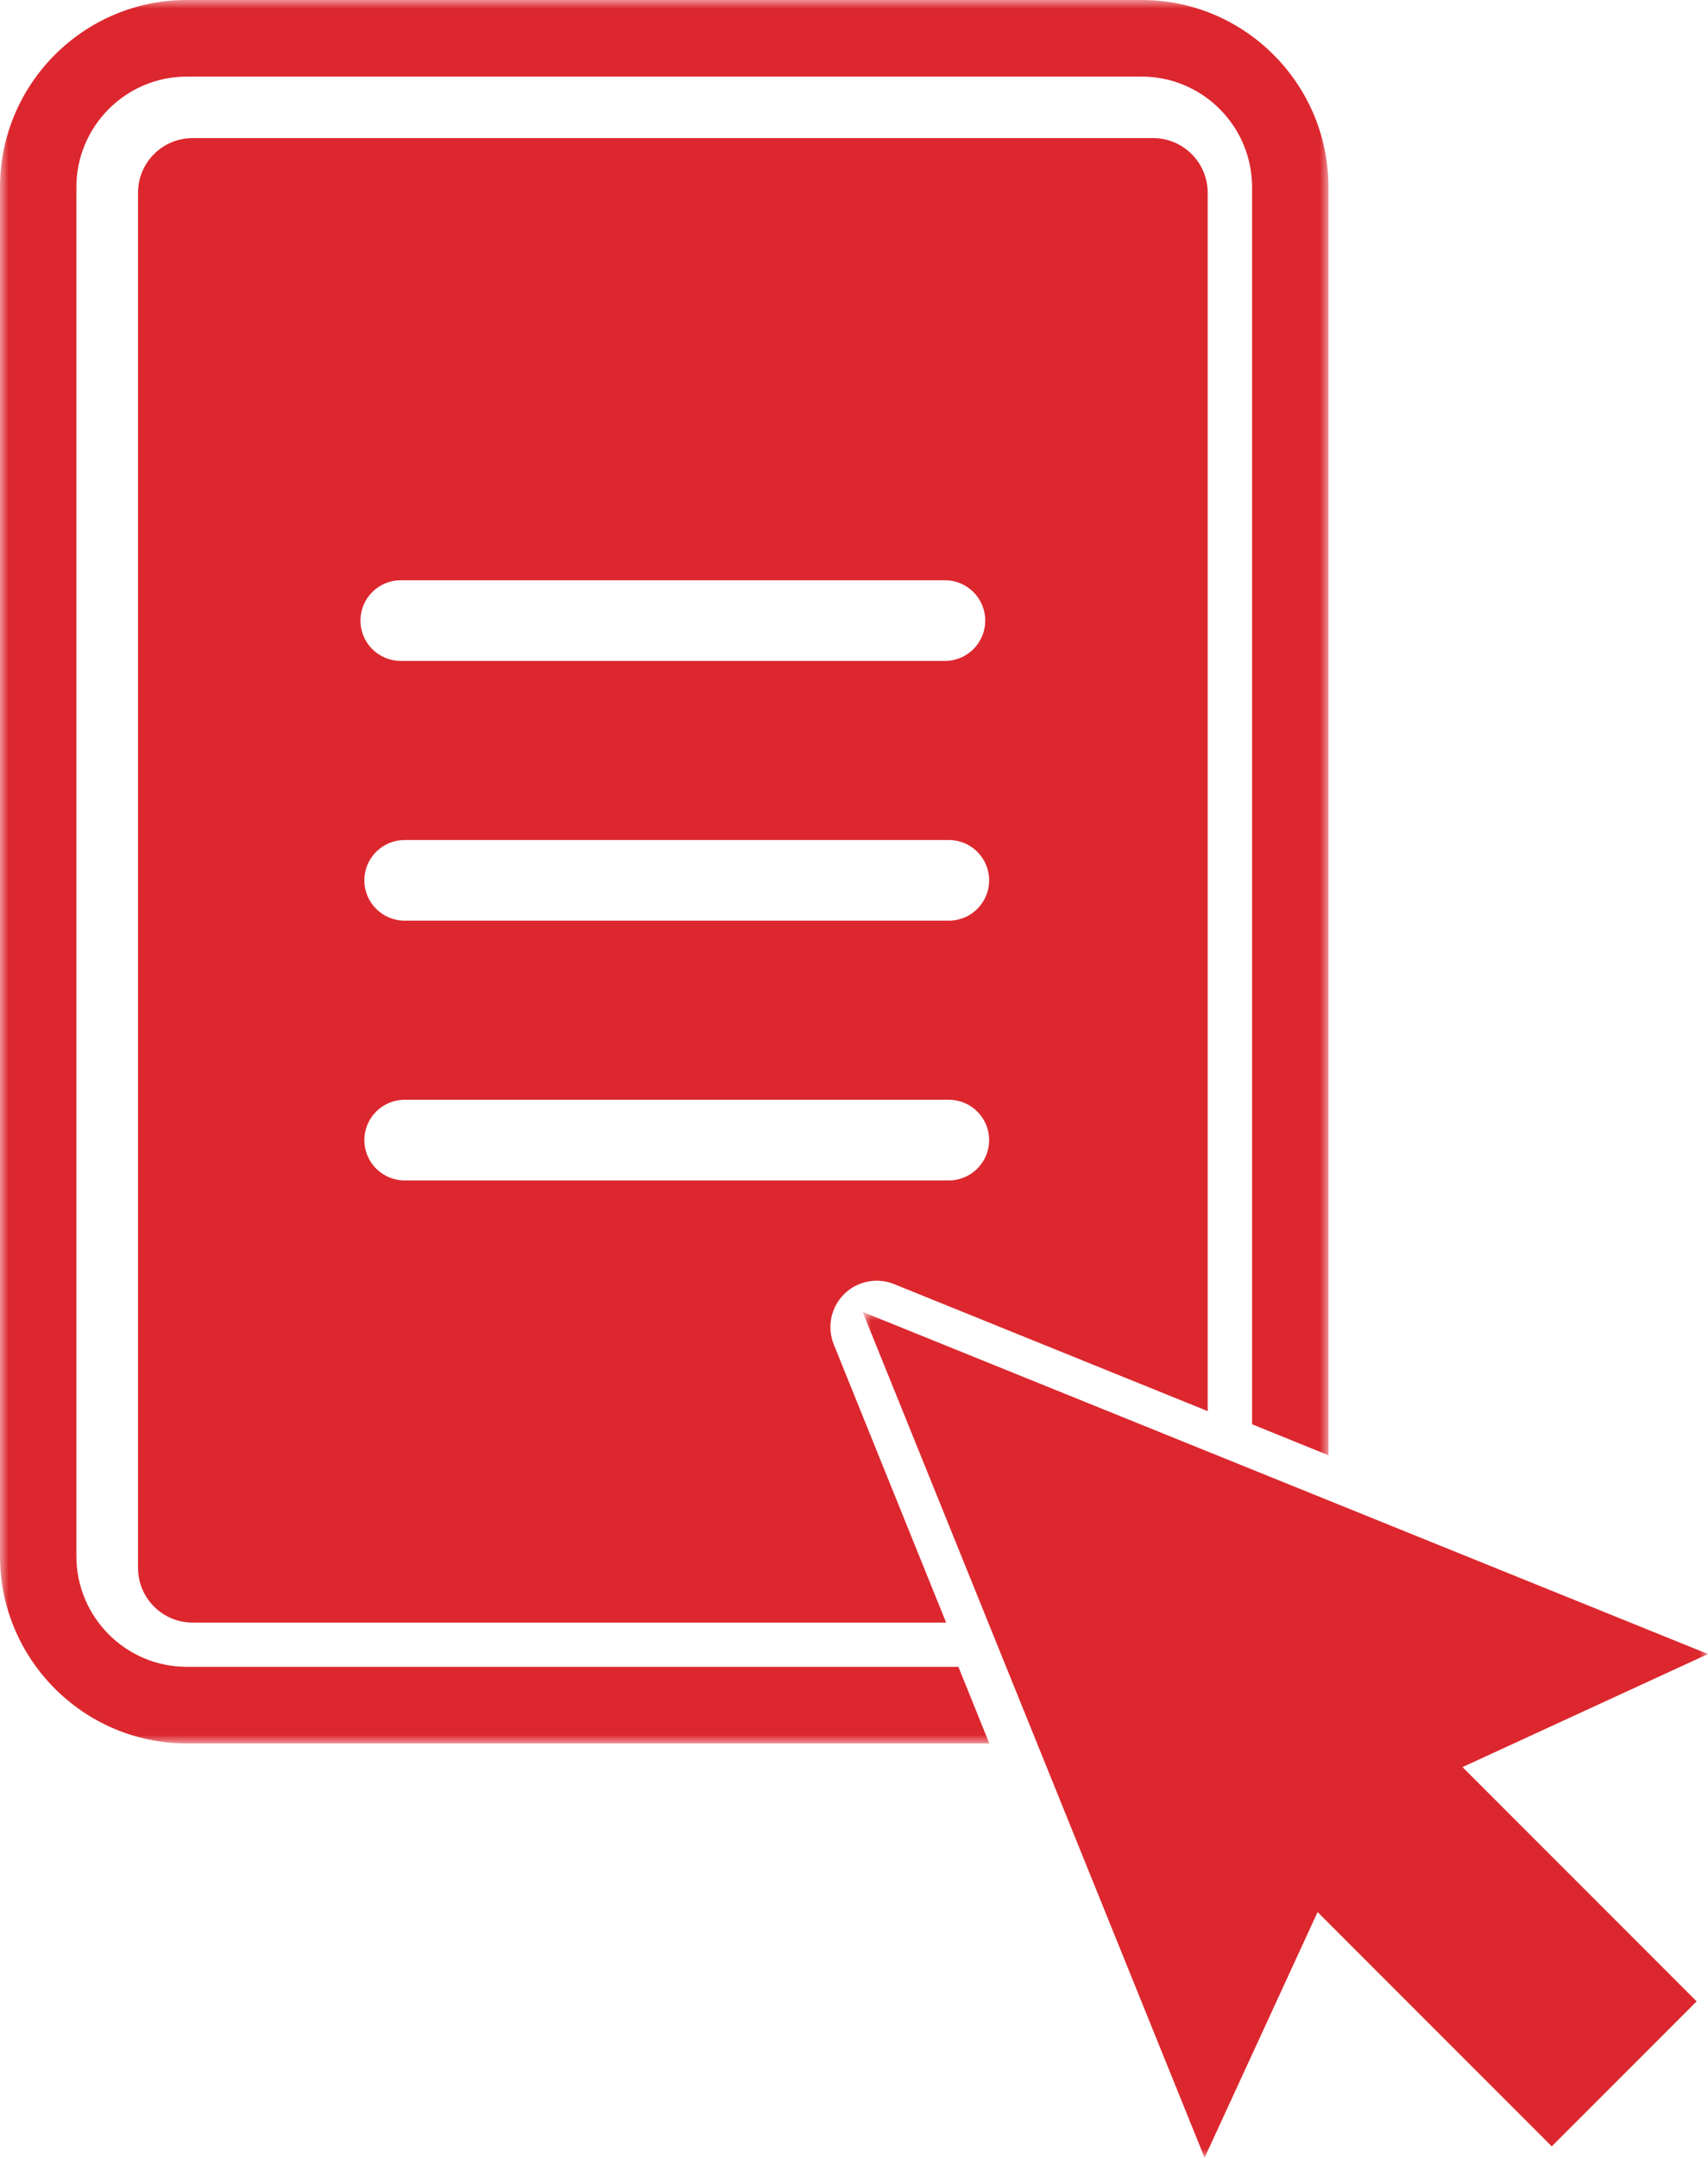
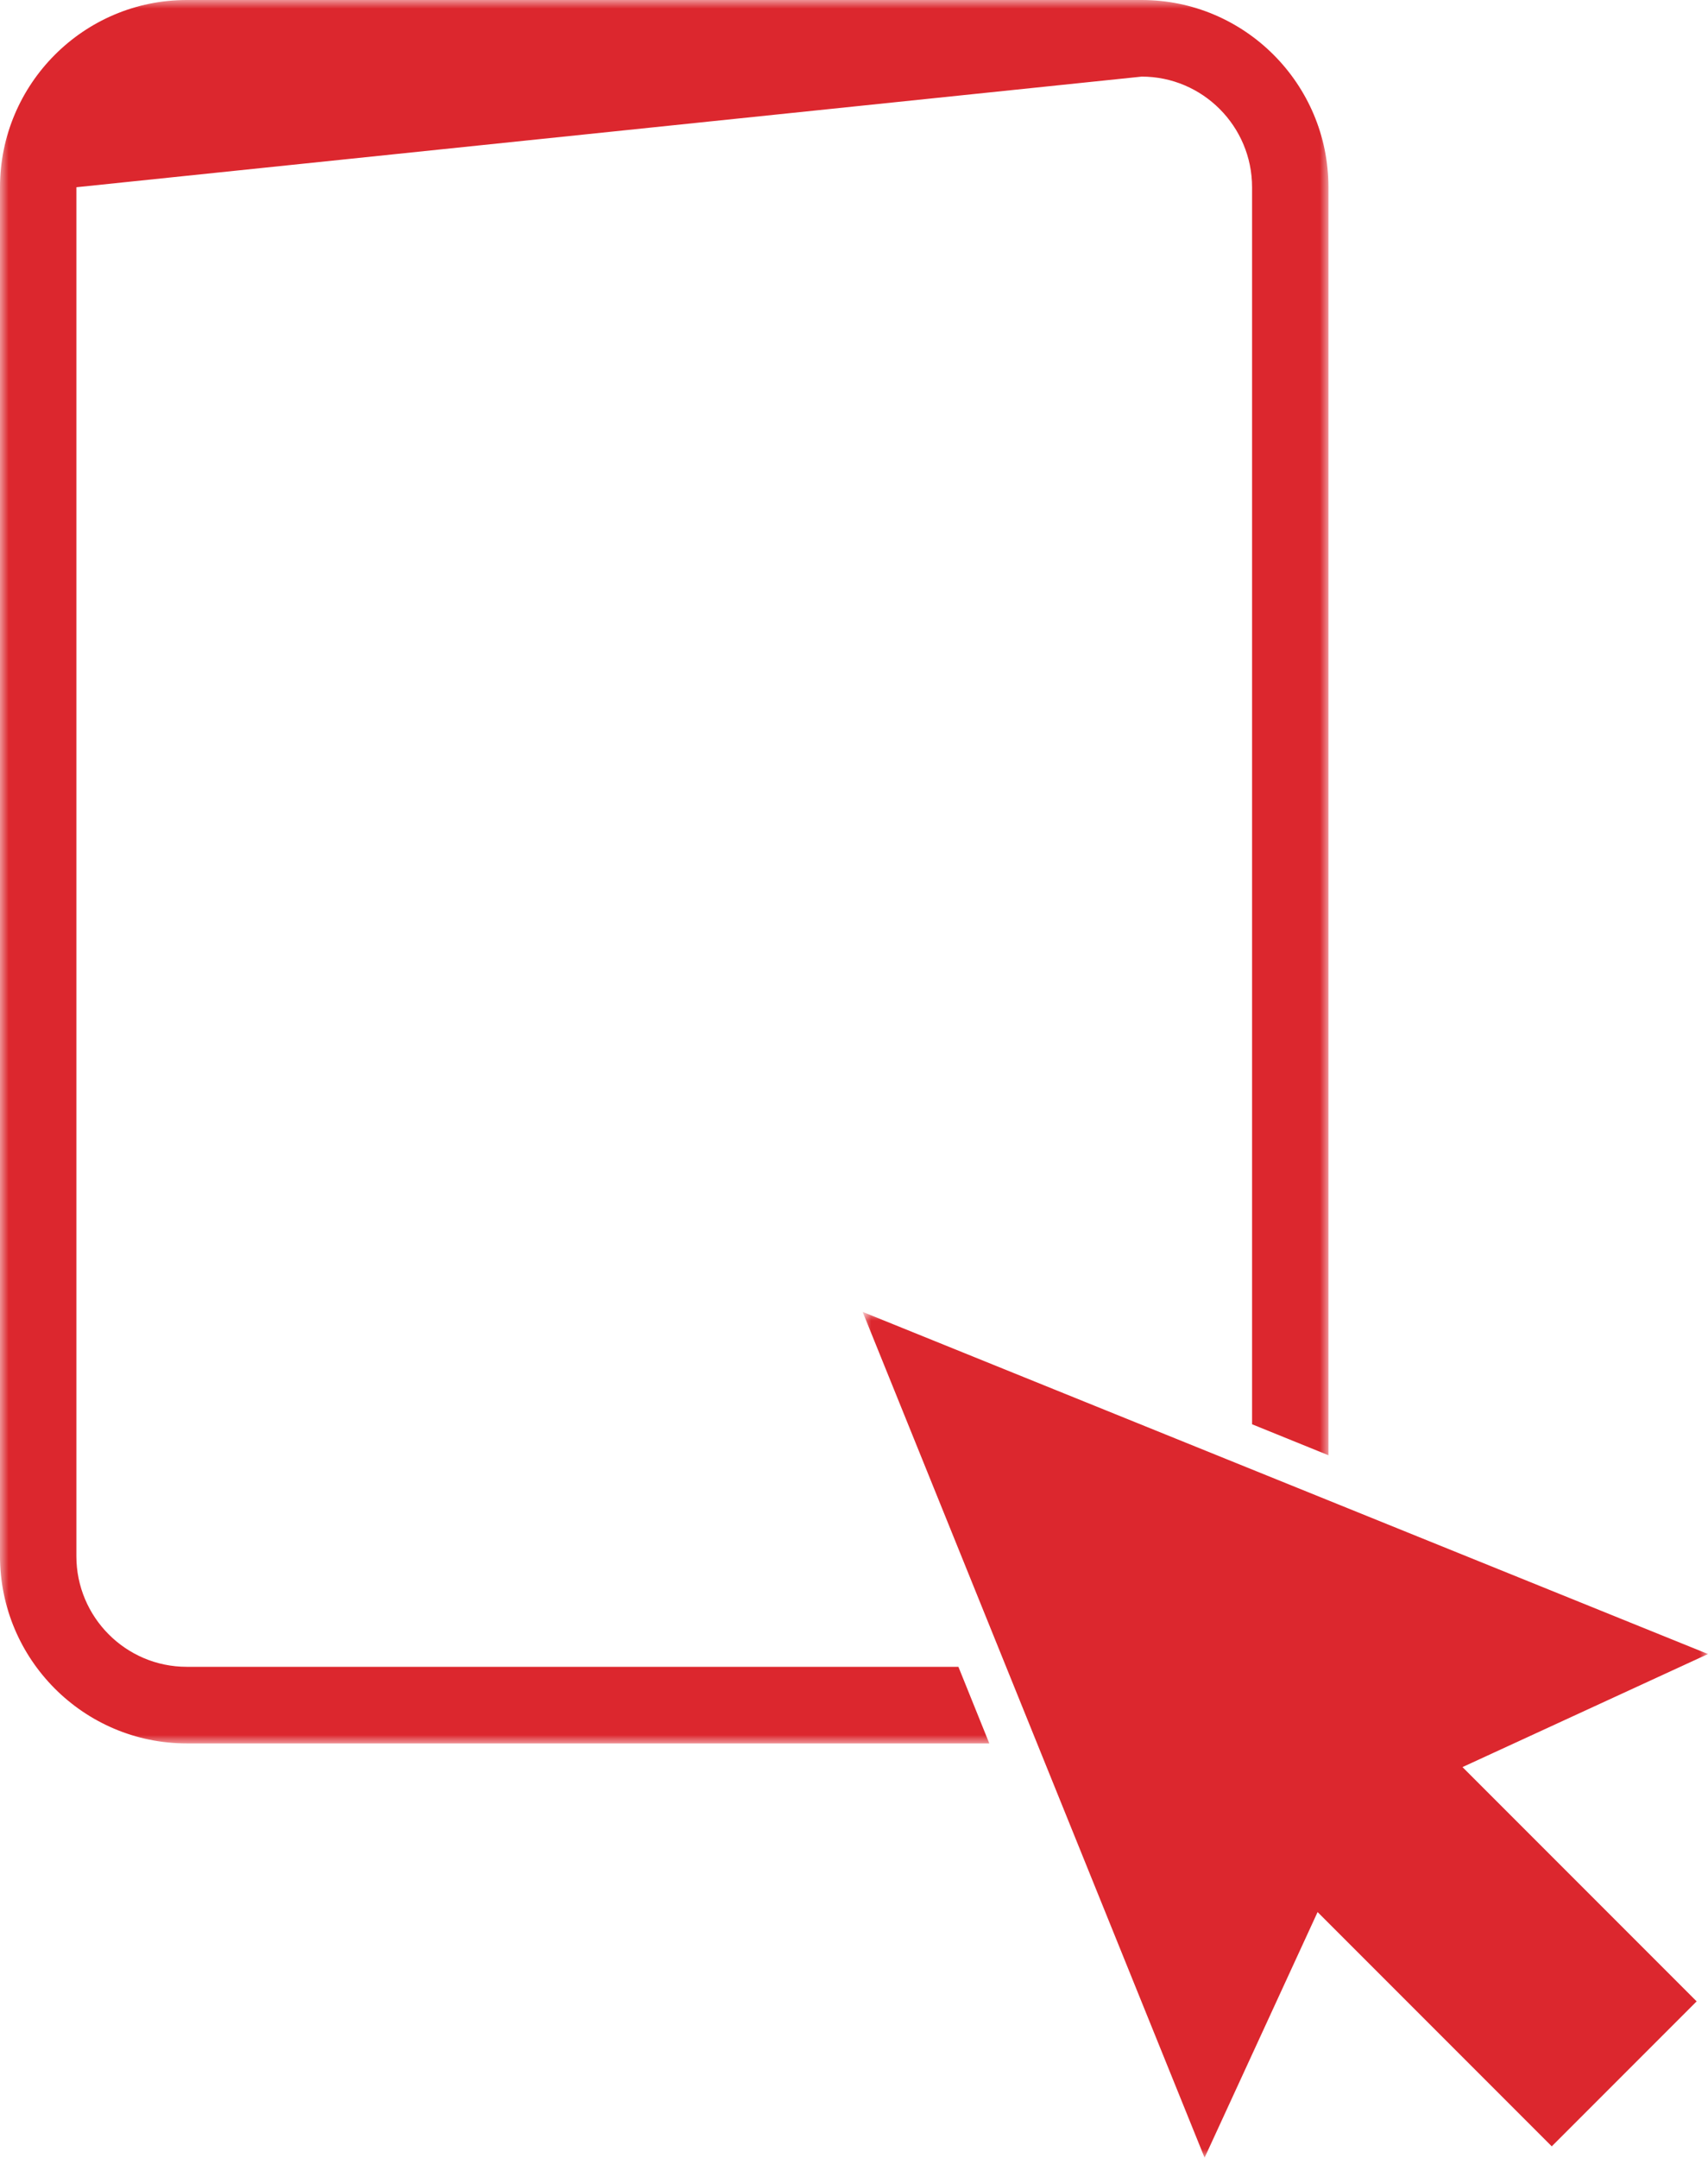
<svg xmlns="http://www.w3.org/2000/svg" xmlns:xlink="http://www.w3.org/1999/xlink" width="99px" height="125px" viewBox="0 0 99 125" version="1.1">
  <title>Network-Icon</title>
  <defs>
    <polygon id="path-1" points="0 0 77 0 77 101 0 101" />
    <polygon id="path-3" points="0 0 49 0 49 49 0 49" />
  </defs>
  <g id="Page-1" stroke="none" stroke-width="1" fill="none" fill-rule="evenodd">
    <g id="IQT-RPO-Services-Page" transform="translate(-791, -2781)">
      <g id="Network-Icon" transform="translate(791, 2781)">
-         <path d="M23.453,68.384 C22.164,68.384 21.119,67.338 21.119,66.048 C21.119,64.758 22.164,63.712 23.453,63.712 L54.999,63.712 C56.288,63.712 57.333,64.758 57.333,66.048 C57.333,67.338 56.288,68.384 54.999,68.384 L23.453,68.384 Z M57.333,51 C57.333,52.29 56.288,53.336 54.999,53.336 L23.453,53.336 C22.164,53.336 21.119,52.29 21.119,51 C21.119,49.71 22.164,48.664 23.453,48.664 L54.999,48.664 C56.288,48.664 57.333,49.71 57.333,51 L57.333,51 Z M23.227,33.616 L54.773,33.616 C56.062,33.616 57.107,34.662 57.107,35.952 C57.107,37.242 56.062,38.288 54.773,38.288 L23.227,38.288 C21.938,38.288 20.893,37.242 20.893,35.952 C20.893,34.662 21.938,33.616 23.227,33.616 L23.227,33.616 Z M50.817,74.194 C51.155,74.194 51.497,74.258 51.823,74.39 L70,81.749 L70,11.169 C70,9.419 68.582,8 66.834,8 L11.166,8 C9.418,8 8,9.419 8,11.169 L8,90.831 C8,92.581 9.418,94 11.166,94 L54.84,94 L48.328,77.888 C47.924,76.888 48.156,75.743 48.918,74.981 C49.432,74.467 50.118,74.194 50.817,74.194 L50.817,74.194 Z" id="Fill-1" fill="#DC272E" />
        <g id="Group-5">
          <mask id="mask-2" fill="white">
            <use xlink:href="#path-1" />
          </mask>
          <g id="Clip-4" />
-           <path d="M10.822,96.562 C7.296,96.562 4.427,93.687 4.427,90.153 L4.427,10.847 C4.427,7.313 7.296,4.438 10.822,4.438 L66.178,4.438 C69.704,4.438 72.573,7.313 72.573,10.847 L72.573,82.511 L77,84.306 L77,10.847 C77,4.866 72.145,0 66.178,0 L10.822,0 C4.855,0 -3.49521949e-05,4.866 -3.49521949e-05,10.847 L-3.49521949e-05,90.153 C-3.49521949e-05,96.134 4.855,101 10.822,101 L57.343,101 L55.552,96.562 L10.822,96.562 Z" id="Fill-3" fill="#DC272E" mask="url(#mask-2)" />
+           <path d="M10.822,96.562 C7.296,96.562 4.427,93.687 4.427,90.153 L4.427,10.847 L66.178,4.438 C69.704,4.438 72.573,7.313 72.573,10.847 L72.573,82.511 L77,84.306 L77,10.847 C77,4.866 72.145,0 66.178,0 L10.822,0 C4.855,0 -3.49521949e-05,4.866 -3.49521949e-05,10.847 L-3.49521949e-05,90.153 C-3.49521949e-05,96.134 4.855,101 10.822,101 L57.343,101 L55.552,96.562 L10.822,96.562 Z" id="Fill-3" fill="#DC272E" mask="url(#mask-2)" />
        </g>
        <g id="Group-8" transform="translate(50, 76)">
          <mask id="mask-4" fill="white">
            <use xlink:href="#path-3" />
          </mask>
          <g id="Clip-7" />
          <polygon id="Fill-6" fill="#DC272E" mask="url(#mask-4)" points="49 19.821 0 0 19.821 49 26.371 34.77 39.943 48.342 48.342 39.943 34.77 26.371" />
        </g>
      </g>
    </g>
  </g>
</svg>